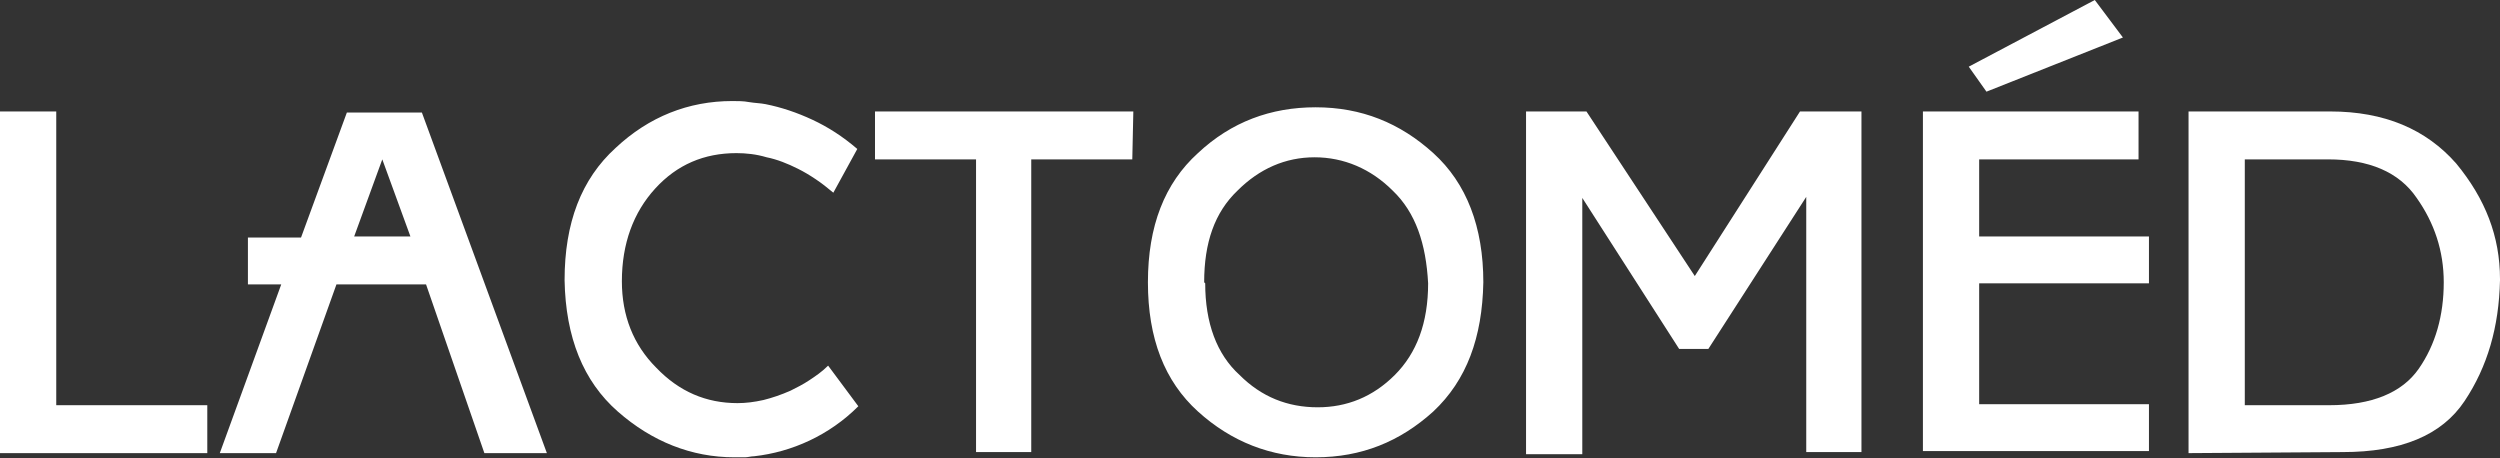
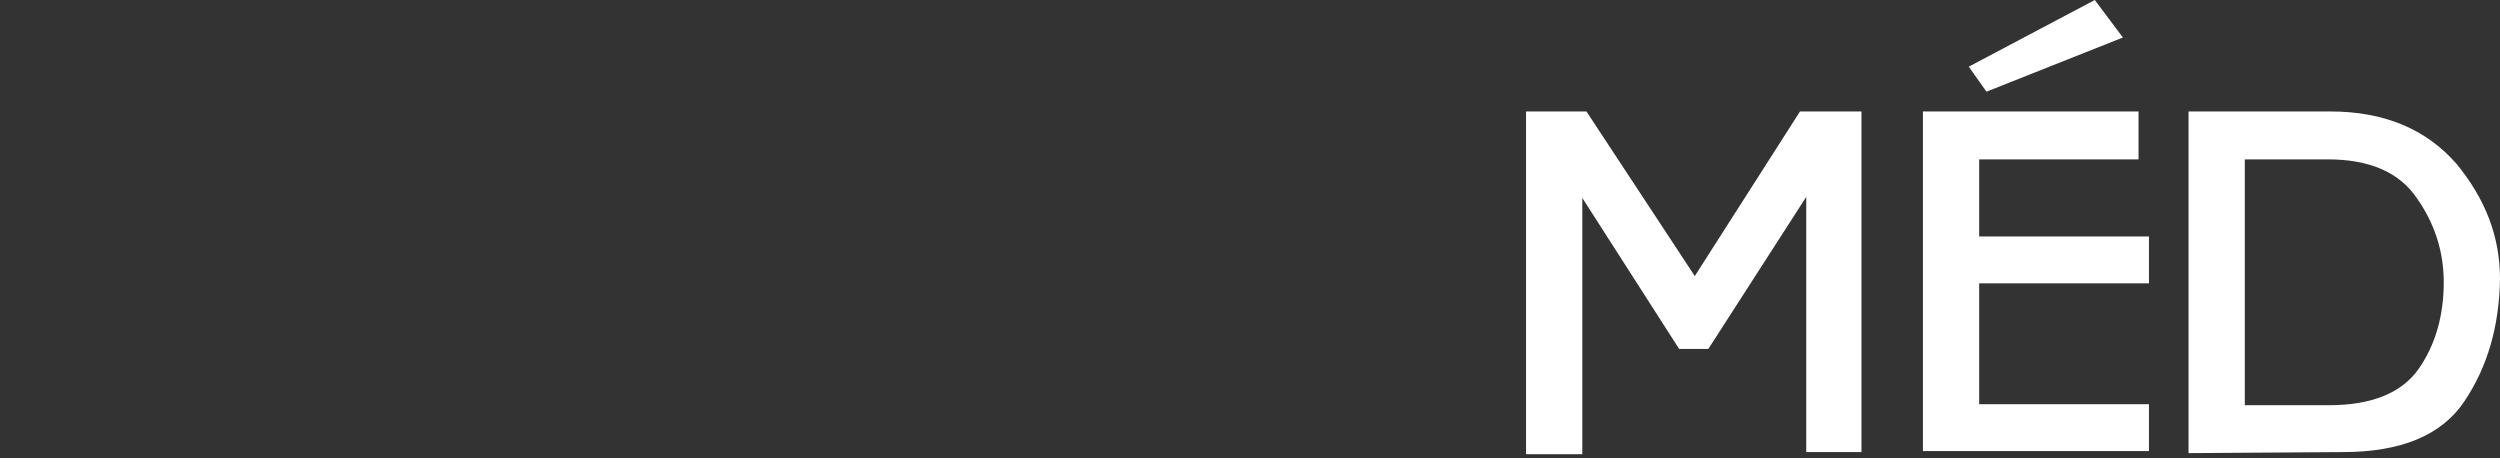
<svg xmlns="http://www.w3.org/2000/svg" width="240" height="44" viewBox="0 0 240 44" fill="none">
  <rect x="0" y="0" width="240" height="44" fill="#333333" stroke="none" />
-   <path d="M19.9 43.5H0V10.7H5.4V38.9H19.9V43.5ZM23.8 27.3V22.8H28.9L33.3 10.8H40.5L52.5 43.5H46.5L40.9 27.3H32.3L26.5 43.5H21.1L27 27.3H23.8ZM39.4 22.7L36.7 15.3L34 22.7H39.4V22.7ZM63 35.3C65.2 37.6 67.8 38.7 70.8 38.7C71.6 38.7 72.4 38.6 73.3 38.4C74.1 38.2 75 37.9 75.9 37.5C76.5 37.2 77.1 36.9 77.7 36.5C78.3 36.1 78.9 35.7 79.5 35.1L82.4 39C81 40.4 79.4 41.5 77.7 42.3C76 43.1 74.2 43.6 72.4 43.8C72.1 43.8 71.8 43.9 71.5 43.9H70.5C66.4 43.9 62.6 42.4 59.3 39.5C56 36.6 54.3 32.4 54.2 26.9C54.2 21.4 55.8 17.2 59.1 14.2C62.3 11.2 66.1 9.7 70.3 9.7C70.8 9.7 71.4 9.7 71.9 9.8C72.5 9.9 73 9.9 73.5 10C75 10.3 76.5 10.8 78 11.5C79.5 12.2 80.9 13.1 82.3 14.3L80 18.5C79.4 18 78.9 17.6 78.3 17.2C77.7 16.8 77.2 16.5 76.6 16.2C75.6 15.7 74.6 15.3 73.6 15.1C72.6 14.8 71.6 14.7 70.7 14.7C67.6 14.7 65 15.8 62.9 18.1C60.8 20.4 59.7 23.4 59.7 27C59.7 30.3 60.8 33.1 63 35.3V35.3ZM108.7 15.3H99V43.4H93.7V15.3H84V10.7H108.8L108.7 15.3ZM137.6 39.5C134.4 42.4 130.7 43.9 126.3 43.9C122 43.9 118.2 42.4 115 39.5C111.8 36.6 110.2 32.5 110.2 27.1C110.2 21.7 111.8 17.6 115 14.7C118.2 11.7 122 10.3 126.3 10.3C130.7 10.3 134.4 11.8 137.6 14.7C140.8 17.6 142.4 21.8 142.4 27.1C142.3 32.4 140.8 36.5 137.6 39.5ZM133.7 18.3C131.6 16.2 129 15.1 126.2 15.1C123.4 15.1 120.9 16.2 118.8 18.3C116.6 20.4 115.6 23.3 115.6 27.1L115.7 27.2C115.7 31 116.8 34 119 36C121.1 38.1 123.6 39.1 126.5 39.1C129.3 39.1 131.8 38.1 133.9 36C136 33.9 137.1 31 137.1 27.2C136.9 23.4 135.9 20.4 133.7 18.3V18.3Z" fill="white" />
  <path d="M173.4 43.5V18.9L164 33.5H161.2L151.9 19V43.6H146.5V10.7H152.3L162.7 26.5L172.8 10.7H178.7V43.4H173.4V43.5ZM184.6 10.7H205.3V15.3H190V22.7H206.3V27.2H190V38.8H206.3V43.3H184.6V10.7V10.7ZM210.1 43.5V10.7H223.7C228.9 10.7 232.9 12.4 235.8 15.7C238.6 19.1 240 22.7 240 26.8V26.9C239.9 31.4 238.8 35.2 236.6 38.5C234.4 41.8 230.5 43.4 224.9 43.4L210.1 43.5V43.5ZM232.2 35.4C233.8 33.1 234.6 30.3 234.6 27.1C234.6 24.1 233.7 21.4 232 19C230.3 16.5 227.4 15.3 223.5 15.3H215.5V38.9H223.6C227.7 38.9 230.6 37.7 232.2 35.4V35.4ZM203.8 3.6L190.7 8.8L189 6.4L201.1 0L203.8 3.6V3.6Z" fill="white" />
</svg>